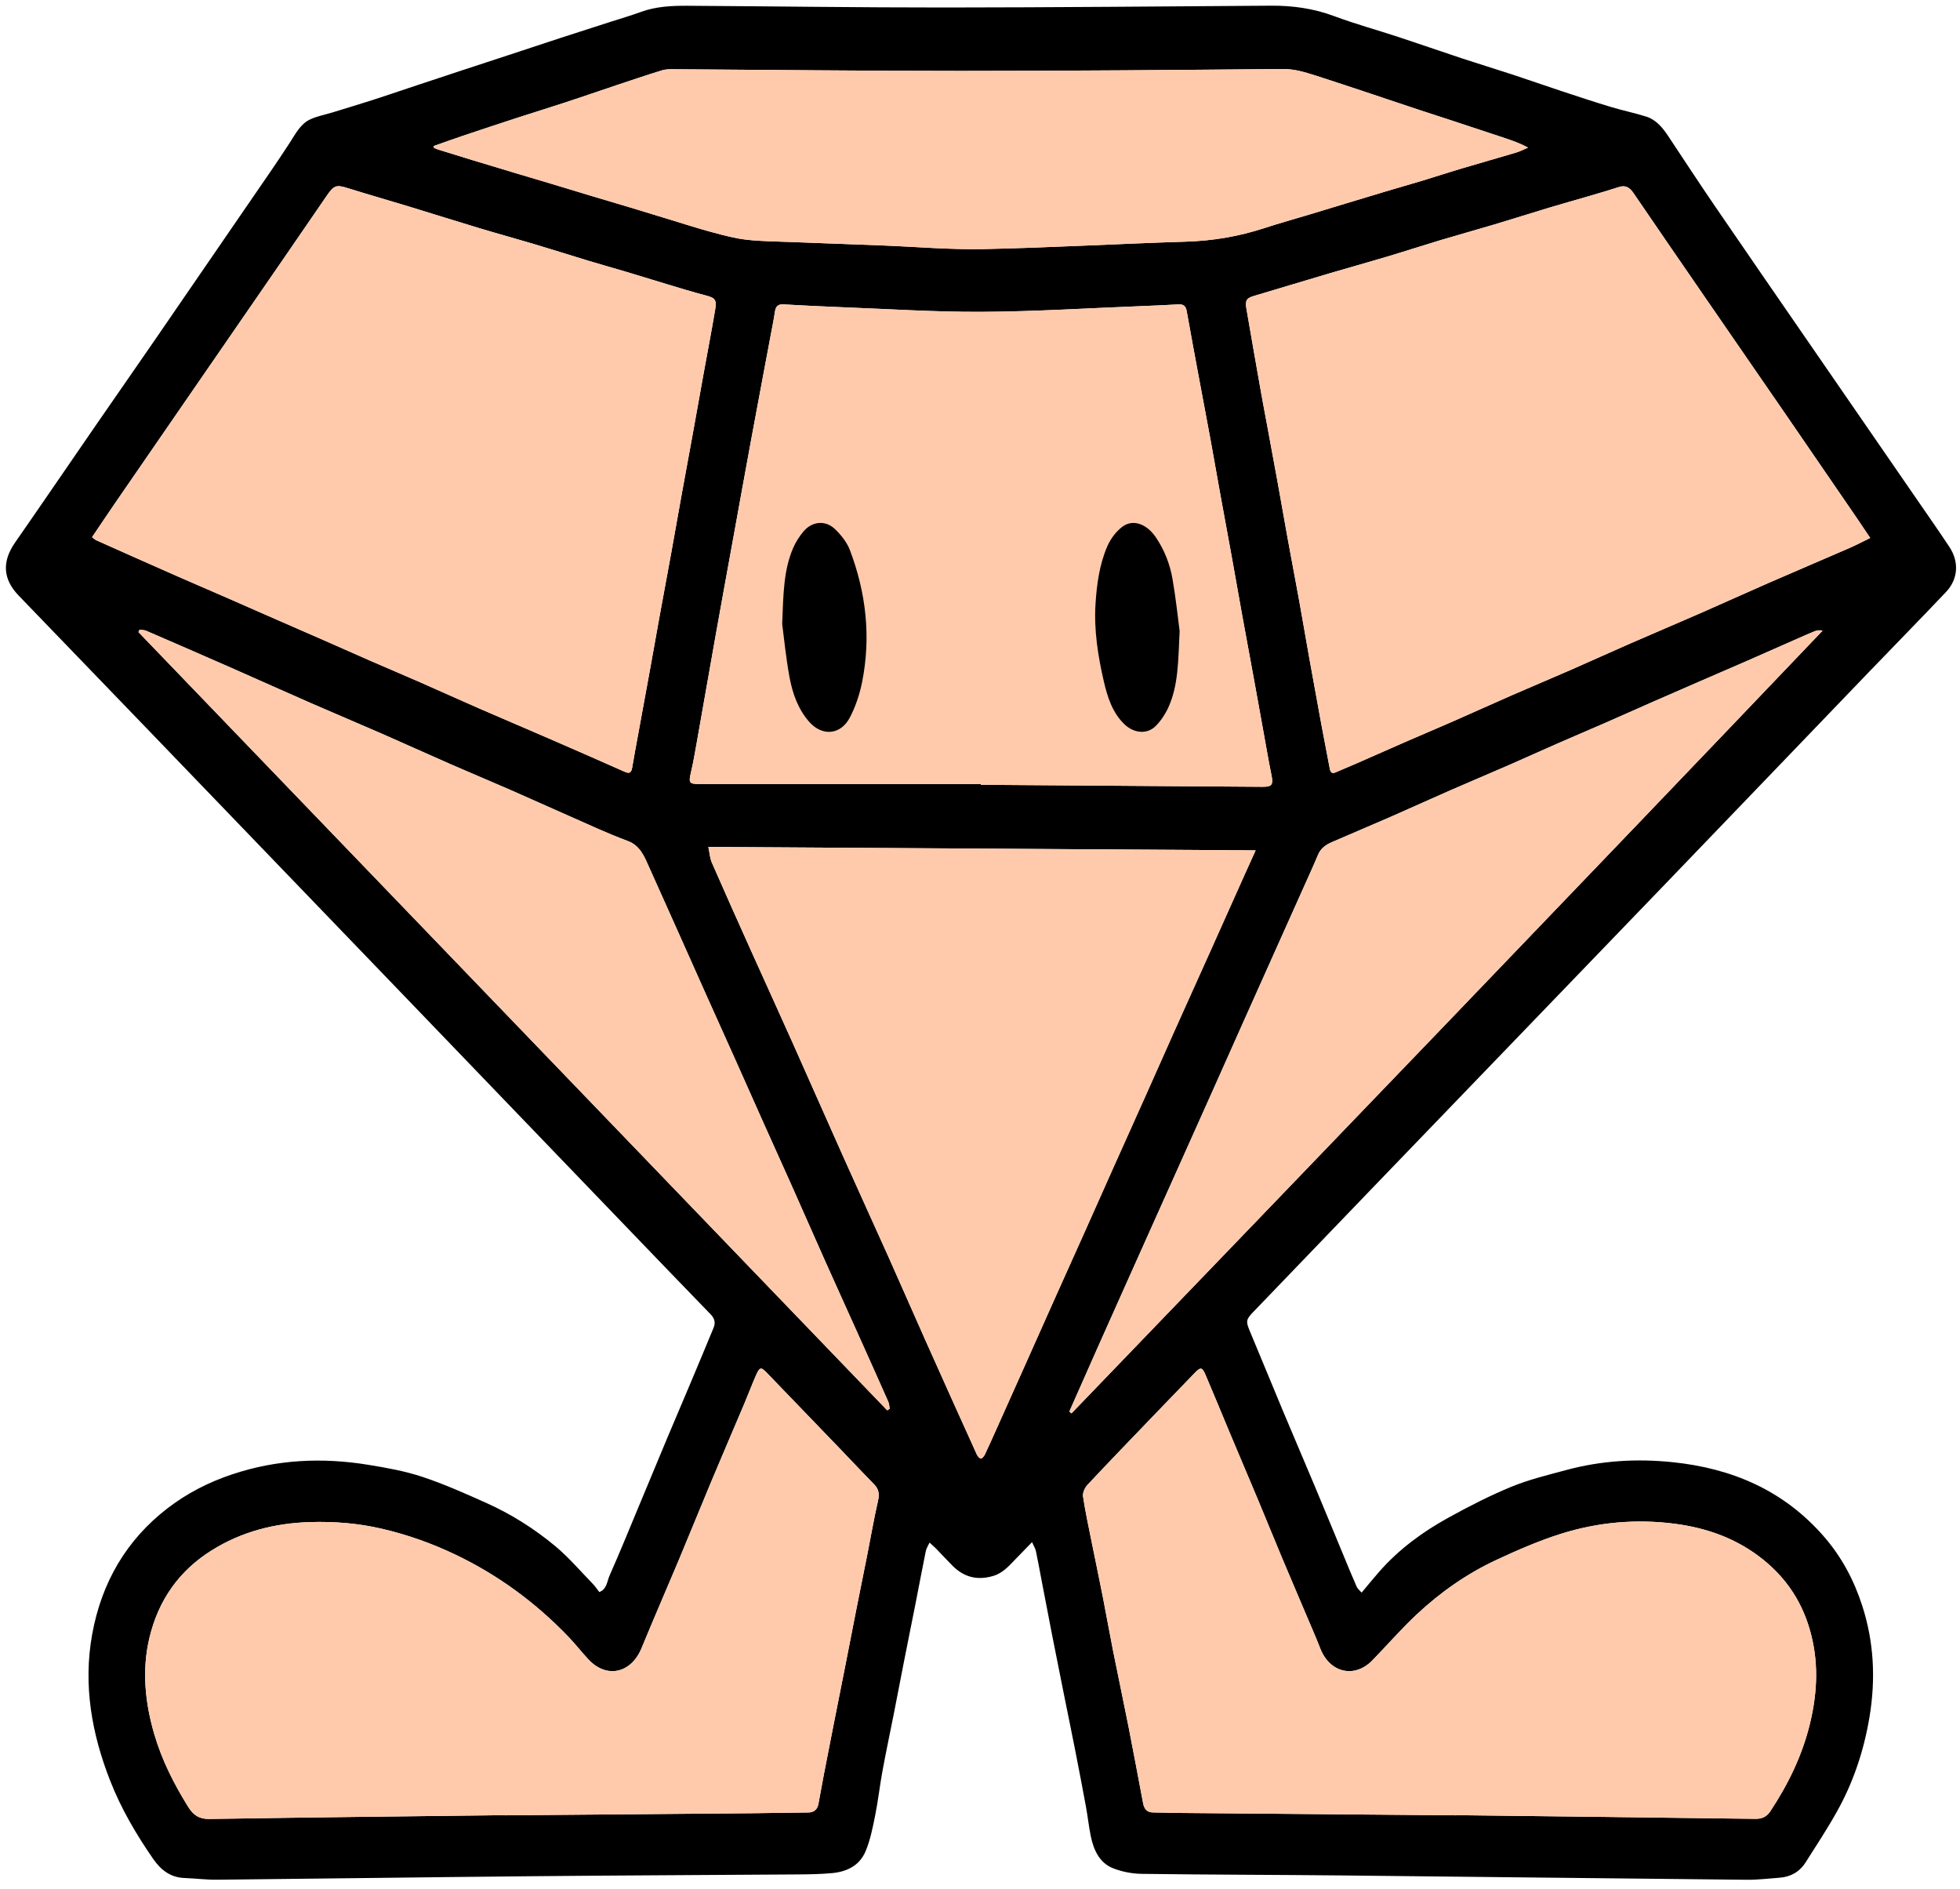
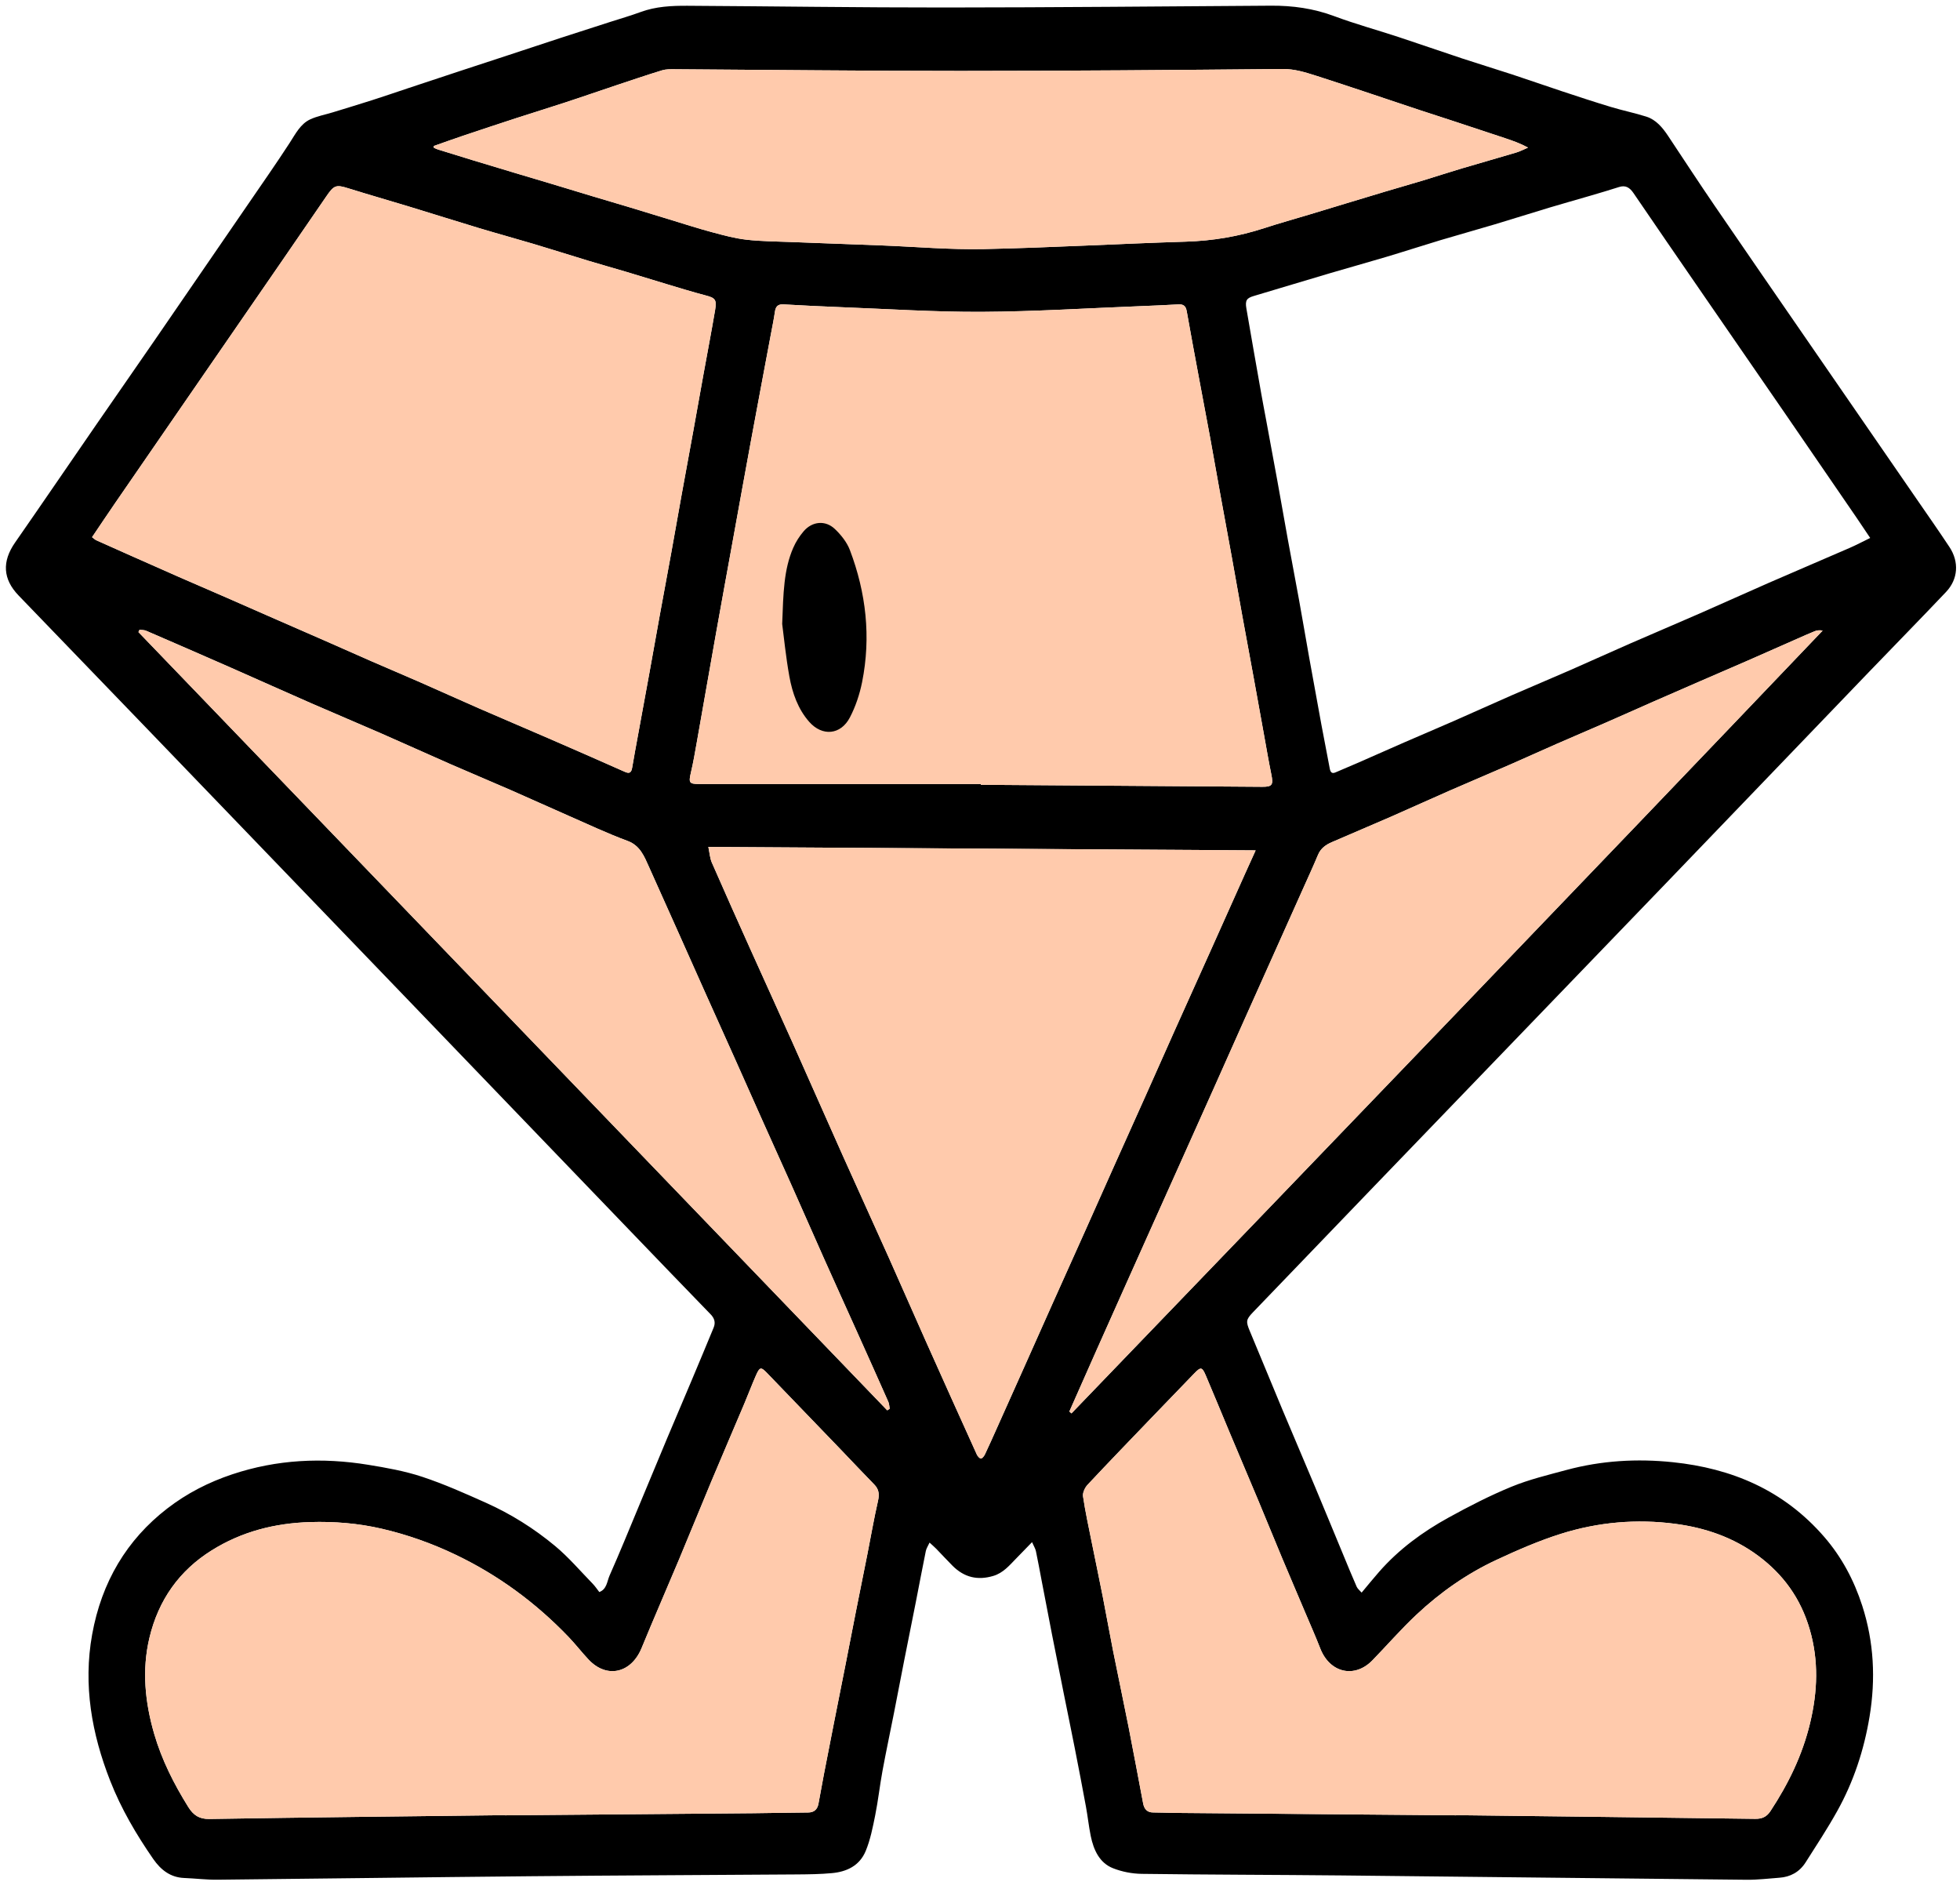
<svg xmlns="http://www.w3.org/2000/svg" fill="none" viewBox="0 0 110 106" height="106" width="110">
  <path fill="black" d="M76.419 89.364C76.767 88.949 77.075 88.568 77.396 88.202C78.514 86.926 79.847 85.955 81.283 85.163C82.438 84.526 83.616 83.921 84.827 83.424C85.819 83.017 86.868 82.766 87.901 82.487C89.871 81.954 91.879 81.838 93.888 82.048C97.161 82.39 100.093 83.593 102.39 86.25C103.353 87.365 104.048 88.657 104.514 90.102C105.172 92.141 105.272 94.22 104.924 96.324C104.613 98.206 104.021 99.993 103.104 101.633C102.554 102.617 101.938 103.557 101.334 104.504C100.987 105.048 100.479 105.319 99.87 105.363C99.261 105.407 98.651 105.484 98.042 105.478C90.46 105.403 82.877 105.312 75.294 105.235C71.556 105.198 67.817 105.196 64.079 105.146C63.537 105.139 62.972 105.03 62.464 104.83C61.715 104.536 61.377 103.819 61.214 103.017C61.104 102.475 61.046 101.921 60.946 101.376C60.745 100.284 60.536 99.194 60.321 98.105C60.117 97.065 59.901 96.028 59.693 94.99C59.475 93.901 59.257 92.814 59.043 91.724C58.844 90.709 58.651 89.692 58.456 88.676C58.351 88.131 58.255 87.584 58.139 87.041C58.107 86.891 58.018 86.754 57.921 86.533C57.588 86.875 57.303 87.168 57.019 87.461C56.64 87.853 56.291 88.266 55.744 88.429C54.873 88.688 54.121 88.518 53.463 87.862C53.153 87.553 52.857 87.227 52.551 86.912C52.444 86.802 52.325 86.702 52.169 86.558C52.083 86.748 51.989 86.883 51.959 87.032C51.765 87.984 51.586 88.939 51.399 89.892C51.182 90.994 50.958 92.094 50.741 93.195C50.548 94.173 50.363 95.152 50.17 96.13C49.958 97.207 49.728 98.279 49.529 99.359C49.376 100.189 49.284 101.032 49.119 101.858C48.983 102.536 48.846 103.231 48.587 103.859C48.239 104.702 47.505 105.03 46.693 105.105C46.05 105.165 45.402 105.173 44.756 105.178C39.735 105.214 34.715 105.232 29.695 105.28C23.864 105.334 18.033 105.417 12.202 105.475C11.581 105.482 10.96 105.402 10.338 105.378C9.582 105.348 9.037 104.943 8.599 104.311C7.648 102.938 6.8 101.496 6.181 99.916C5.151 97.287 4.659 94.558 5.171 91.716C5.703 88.769 7.115 86.399 9.385 84.646C10.498 83.786 11.72 83.166 13.032 82.728C15.541 81.891 18.089 81.773 20.665 82.193C21.684 82.359 22.712 82.541 23.694 82.866C24.91 83.268 26.094 83.797 27.272 84.324C28.663 84.947 29.967 85.761 31.156 86.751C31.914 87.382 32.57 88.154 33.266 88.869C33.4 89.007 33.509 89.174 33.634 89.333C34.058 89.178 34.069 88.731 34.209 88.412C34.78 87.125 35.311 85.817 35.854 84.515C36.384 83.248 36.908 81.977 37.439 80.711C37.893 79.629 38.355 78.551 38.811 77.47C39.227 76.481 39.642 75.49 40.051 74.497C40.169 74.211 40.099 73.972 39.881 73.748C38.36 72.181 36.846 70.606 35.332 69.032C31.163 64.698 26.996 60.362 22.826 56.029C17.946 50.956 13.065 45.886 8.182 40.817C5.804 38.348 3.425 35.882 1.045 33.416C0.158 32.497 0.105 31.509 0.844 30.446C2.379 28.238 3.894 26.015 5.421 23.801C6.507 22.227 7.601 20.66 8.685 19.085C10.441 16.535 12.193 13.982 13.944 11.428C14.718 10.299 15.504 9.177 16.251 8.027C16.583 7.515 16.861 6.95 17.414 6.696C17.808 6.515 18.243 6.436 18.659 6.309C19.402 6.081 20.146 5.857 20.887 5.62C21.561 5.405 22.23 5.173 22.902 4.95C23.876 4.626 24.85 4.303 25.824 3.982C26.709 3.691 27.595 3.402 28.48 3.111C29.466 2.786 30.451 2.458 31.437 2.136C32.368 1.832 33.3 1.534 34.233 1.234C34.805 1.049 35.384 0.885 35.949 0.676C36.81 0.359 37.701 0.319 38.593 0.324C43.413 0.352 48.233 0.424 53.053 0.421C59.143 0.417 65.234 0.36 71.323 0.319C72.542 0.31 73.723 0.473 74.886 0.908C76.069 1.35 77.288 1.682 78.487 2.077C79.686 2.471 80.878 2.889 82.076 3.285C83.006 3.592 83.942 3.874 84.873 4.18C85.803 4.485 86.727 4.812 87.656 5.119C88.575 5.423 89.494 5.726 90.419 6.005C91.074 6.203 91.745 6.338 92.397 6.545C92.937 6.716 93.304 7.153 93.624 7.636C94.491 8.942 95.349 10.255 96.233 11.548C97.988 14.116 99.755 16.672 101.519 19.232C103.535 22.157 105.553 25.081 107.569 28.006C108.185 28.9 108.808 29.789 109.408 30.695C109.958 31.526 109.897 32.498 109.218 33.215C107.774 34.739 106.304 36.235 104.85 37.748C101.054 41.696 97.264 45.649 93.467 49.594C88.036 55.237 82.599 60.874 77.166 66.514C74.882 68.886 72.601 71.263 70.318 73.636C69.924 74.046 69.918 74.155 70.144 74.694C70.758 76.156 71.356 77.625 71.968 79.088C72.576 80.539 73.197 81.983 73.805 83.433C74.336 84.7 74.858 85.971 75.385 87.24C75.633 87.839 75.878 88.442 76.14 89.034C76.195 89.158 76.317 89.247 76.42 89.366L76.419 89.364ZM104.96 30.186C104.675 29.761 104.444 29.412 104.208 29.068C102.876 27.124 101.544 25.181 100.209 23.24C98.685 21.025 97.156 18.814 95.631 16.599C95.531 16.453 95.43 16.307 95.33 16.161C94.109 14.387 92.887 12.613 91.674 10.832C91.461 10.52 91.226 10.378 90.866 10.494C90.346 10.661 89.822 10.815 89.298 10.969C89.245 10.984 89.193 11 89.14 11.015C88.416 11.228 87.69 11.429 86.968 11.646C85.941 11.955 84.919 12.281 83.892 12.588C82.876 12.892 81.853 13.174 80.837 13.478C79.811 13.787 78.79 14.12 77.763 14.426C76.736 14.733 75.702 15.017 74.674 15.321C73.239 15.745 71.807 16.181 70.373 16.606C69.969 16.725 69.872 16.85 69.95 17.309C70.222 18.902 70.504 20.493 70.784 22.085C70.869 22.569 70.963 23.052 71.053 23.536C71.266 24.691 71.482 25.843 71.692 26.999C71.888 28.079 72.075 29.161 72.271 30.242C72.479 31.385 72.698 32.524 72.906 33.667C73.103 34.76 73.289 35.855 73.484 36.949C73.707 38.192 73.933 39.433 74.162 40.674C74.314 41.493 74.475 42.311 74.63 43.129C74.667 43.323 74.744 43.43 74.947 43.343C75.348 43.168 75.754 43.002 76.156 42.826C77.056 42.432 77.953 42.032 78.854 41.639C79.754 41.247 80.66 40.866 81.56 40.471C82.655 39.991 83.744 39.496 84.84 39.016C85.947 38.533 87.06 38.068 88.166 37.584C89.272 37.1 90.372 36.597 91.478 36.114C92.78 35.545 94.088 34.994 95.389 34.424C96.69 33.855 97.984 33.266 99.286 32.697C100.795 32.039 102.309 31.396 103.818 30.74C104.183 30.581 104.537 30.392 104.96 30.186ZM5.164 30.141C5.273 30.221 5.332 30.282 5.403 30.315C6.04 30.603 6.678 30.887 7.317 31.169C8.226 31.572 9.134 31.976 10.044 32.376C10.944 32.77 11.847 33.157 12.748 33.55C13.67 33.952 14.59 34.359 15.512 34.763C16.401 35.152 17.292 35.537 18.181 35.928C19.081 36.323 19.978 36.725 20.878 37.118C21.779 37.511 22.685 37.891 23.585 38.286C24.68 38.766 25.769 39.262 26.864 39.74C28.166 40.308 29.474 40.86 30.777 41.426C32.211 42.048 33.642 42.675 35.07 43.31C35.329 43.425 35.433 43.353 35.48 43.07C35.579 42.472 35.692 41.877 35.801 41.281C36.019 40.089 36.239 38.898 36.456 37.706C36.65 36.638 36.838 35.569 37.032 34.501C37.245 33.334 37.464 32.168 37.676 31.001C37.87 29.933 38.056 28.863 38.249 27.795C38.465 26.603 38.686 25.412 38.903 24.22C39.094 23.165 39.281 22.108 39.472 21.052C39.692 19.835 39.926 18.621 40.133 17.401C40.234 16.806 40.139 16.718 39.596 16.575C38.856 16.381 38.123 16.153 37.389 15.934C36.644 15.712 35.902 15.479 35.157 15.256C34.446 15.044 33.73 14.846 33.02 14.631C32.006 14.324 30.995 14.001 29.979 13.698C28.951 13.392 27.918 13.11 26.891 12.801C25.582 12.407 24.279 11.993 22.971 11.595C21.832 11.249 20.689 10.922 19.553 10.568C18.863 10.352 18.748 10.383 18.316 11.015C17.487 12.227 16.656 13.437 15.823 14.645C14.053 17.214 12.281 19.782 10.51 22.351C9.159 24.31 7.807 26.269 6.459 28.231C6.028 28.858 5.606 29.491 5.167 30.141L5.164 30.141ZM55.045 43.992V43.994C55.045 44.008 55.045 44.022 55.045 44.036C60.311 44.074 65.577 44.114 70.842 44.149C71.405 44.153 71.469 44.035 71.35 43.452C71.195 42.698 71.068 41.938 70.93 41.181C70.741 40.138 70.555 39.094 70.364 38.052C70.151 36.885 69.932 35.719 69.72 34.552C69.524 33.471 69.337 32.389 69.141 31.309C68.927 30.13 68.707 28.951 68.493 27.772C68.301 26.716 68.118 25.658 67.925 24.603C67.715 23.461 67.496 22.321 67.284 21.18C67.054 19.94 66.82 18.7 66.601 17.457C66.548 17.153 66.399 17.066 66.135 17.08C65.419 17.121 64.702 17.152 63.986 17.18C61.026 17.295 58.067 17.483 55.107 17.498C52.465 17.512 49.822 17.336 47.179 17.236C46.111 17.196 45.042 17.14 43.974 17.08C43.689 17.064 43.538 17.166 43.492 17.483C43.429 17.921 43.339 18.353 43.257 18.788C42.884 20.784 42.506 22.78 42.137 24.778C41.807 26.565 41.486 28.354 41.161 30.142C40.834 31.942 40.504 33.743 40.183 35.544C39.819 37.582 39.466 39.622 39.104 41.661C39.005 42.22 38.909 42.78 38.78 43.332C38.641 43.928 38.672 43.989 39.249 43.994C39.296 43.994 39.343 43.994 39.39 43.994C44.608 43.994 49.827 43.994 55.045 43.994H55.047L55.045 43.992ZM81.713 101.862C81.713 101.862 81.713 101.856 81.713 101.853C87.308 101.92 92.903 101.983 98.498 102.059C98.87 102.064 99.137 101.966 99.363 101.623C100.362 100.104 101.156 98.489 101.59 96.671C102.008 94.915 102.076 93.18 101.566 91.43C101.057 89.675 100.063 88.33 98.676 87.3C97.272 86.257 95.682 85.724 94.017 85.505C91.85 85.22 89.69 85.407 87.595 86.068C86.364 86.457 85.162 86.98 83.983 87.53C82.338 88.296 80.838 89.343 79.487 90.611C78.63 91.416 77.849 92.315 77.025 93.163C76.022 94.197 74.63 93.872 74.096 92.497C73.837 91.833 73.549 91.183 73.271 90.527C72.829 89.481 72.38 88.438 71.941 87.391C71.493 86.32 71.057 85.243 70.609 84.172C70.074 82.894 69.53 81.62 68.994 80.342C68.554 79.295 68.126 78.241 67.679 77.197C67.462 76.689 67.393 76.685 67.014 77.077C66.26 77.858 65.505 78.639 64.752 79.422C63.511 80.715 62.265 82.002 61.039 83.311C60.891 83.468 60.752 83.761 60.782 83.961C60.908 84.822 61.096 85.673 61.267 86.527C61.473 87.552 61.69 88.576 61.892 89.603C62.091 90.618 62.271 91.638 62.472 92.652C62.756 94.074 63.059 95.491 63.34 96.914C63.621 98.338 63.883 99.765 64.155 101.189C64.216 101.514 64.386 101.701 64.713 101.701C65.113 101.701 65.512 101.723 65.912 101.726C71.178 101.773 76.445 101.817 81.711 101.862H81.713ZM28.357 101.853C28.357 101.853 28.357 101.859 28.357 101.862C32.989 101.823 37.62 101.785 42.251 101.744C43.286 101.735 44.32 101.709 45.354 101.703C45.675 101.701 45.869 101.548 45.933 101.217C46.041 100.66 46.135 100.1 46.243 99.542C46.428 98.577 46.619 97.613 46.809 96.649L46.81 96.645C47.025 95.557 47.244 94.469 47.458 93.38C47.651 92.402 47.839 91.423 48.032 90.446C48.248 89.358 48.469 88.271 48.685 87.182C48.88 86.193 49.052 85.196 49.276 84.214C49.363 83.834 49.322 83.56 49.059 83.293C48.428 82.65 47.812 81.99 47.187 81.34C45.808 79.906 44.429 78.473 43.048 77.043C42.707 76.69 42.639 76.698 42.428 77.173C42.196 77.698 41.995 78.238 41.771 78.767C41.159 80.215 40.536 81.659 39.928 83.109C39.315 84.572 38.722 86.043 38.109 87.505C37.414 89.163 36.692 90.808 36.01 92.472C35.428 93.888 34.061 94.208 33.038 93.128C32.653 92.72 32.306 92.269 31.919 91.863C30.056 89.918 27.943 88.375 25.568 87.238C24.233 86.599 22.854 86.112 21.433 85.782C20.11 85.475 18.763 85.365 17.404 85.407C15.435 85.468 13.573 85.931 11.86 87.007C10.079 88.126 8.895 89.758 8.385 91.908C7.957 93.711 8.139 95.512 8.647 97.27C9.077 98.753 9.763 100.104 10.565 101.392C10.857 101.862 11.191 102.076 11.75 102.067C17.286 101.976 22.821 101.919 28.357 101.853ZM39.754 47.522C39.827 47.865 39.843 48.155 39.949 48.399C40.673 50.057 41.414 51.707 42.155 53.356C42.932 55.084 43.72 56.806 44.494 58.536C45.431 60.63 46.353 62.731 47.29 64.824C48.146 66.735 49.017 68.639 49.874 70.55C50.572 72.109 51.254 73.677 51.951 75.238C52.902 77.366 53.859 79.492 54.821 81.615C54.865 81.713 54.977 81.842 55.053 81.839C55.132 81.836 55.231 81.704 55.279 81.604C55.499 81.143 55.705 80.674 55.915 80.208C55.916 80.204 55.917 80.201 55.919 80.198C56.438 79.041 56.956 77.885 57.473 76.728C58.008 75.533 58.539 74.335 59.074 73.14C59.68 71.786 60.291 70.434 60.896 69.082C61.436 67.875 61.972 66.667 62.512 65.46C63.112 64.117 63.717 62.777 64.318 61.434C64.852 60.239 65.381 59.04 65.917 57.845C66.6 56.321 67.289 54.8 67.973 53.276C68.612 51.855 69.246 50.43 69.884 49.008C70.064 48.605 70.248 48.206 70.47 47.716C60.197 47.651 50.003 47.587 39.754 47.522ZM24.344 8.191V8.192C24.344 8.224 24.344 8.255 24.344 8.287C24.418 8.32 24.49 8.36 24.567 8.384C25.219 8.587 25.872 8.789 26.526 8.989C27.278 9.218 28.03 9.444 28.783 9.669C28.82 9.68 28.857 9.692 28.894 9.703C29.582 9.909 30.272 10.113 30.96 10.319C31.728 10.55 32.493 10.785 33.261 11.015C33.972 11.229 34.685 11.435 35.395 11.65C36.129 11.87 36.859 12.098 37.592 12.321C38.37 12.557 39.144 12.809 39.928 13.02C39.951 13.026 39.975 13.033 39.999 13.039C40.622 13.207 41.251 13.376 41.886 13.449C42.725 13.546 43.575 13.547 44.42 13.581C46.111 13.647 47.803 13.707 49.495 13.772C51.409 13.846 53.325 14.017 55.237 13.976C59.009 13.896 62.778 13.676 66.549 13.56C68.052 13.514 69.508 13.272 70.943 12.804C71.794 12.526 72.657 12.287 73.514 12.029C74.168 11.832 74.822 11.632 75.476 11.434C76.243 11.202 77.01 10.969 77.777 10.74C78.478 10.531 79.18 10.333 79.88 10.121C80.602 9.902 81.318 9.666 82.041 9.451C83.056 9.149 84.078 8.863 85.094 8.559C85.321 8.491 85.536 8.376 85.757 8.282C85.323 8.045 84.893 7.895 84.461 7.751C83.51 7.434 82.558 7.119 81.606 6.806C80.957 6.592 80.305 6.386 79.655 6.17C78.726 5.863 77.799 5.548 76.87 5.239C75.885 4.912 74.901 4.58 73.913 4.266C73.9 4.261 73.886 4.257 73.872 4.253C73.259 4.058 72.656 3.866 71.991 3.872C65.962 3.928 59.934 3.979 53.905 3.98C48.557 3.982 43.209 3.917 37.861 3.885C37.627 3.884 37.382 3.878 37.161 3.945C36.293 4.211 35.433 4.503 34.571 4.79C33.643 5.1 32.718 5.422 31.788 5.728C30.858 6.033 29.923 6.32 28.992 6.622C27.983 6.951 26.976 7.285 25.97 7.623C25.426 7.806 24.886 8.002 24.344 8.192L24.343 8.193L24.344 8.191ZM60.015 79.203C60.054 79.238 60.093 79.273 60.133 79.309C74.204 64.696 88.271 50.081 102.291 35.385C102.11 35.348 101.966 35.371 101.834 35.424C101.505 35.557 101.181 35.703 100.856 35.846C99.945 36.248 99.036 36.652 98.125 37.051C97.224 37.445 96.321 37.831 95.42 38.223C94.54 38.605 93.66 38.987 92.782 39.373C91.882 39.769 90.985 40.172 90.084 40.565C89.184 40.959 88.279 41.341 87.379 41.735C86.479 42.129 85.584 42.538 84.683 42.931C83.576 43.414 82.463 43.88 81.356 44.365C80.26 44.844 79.172 45.343 78.077 45.822C76.97 46.306 75.856 46.772 74.749 47.254C74.42 47.397 74.127 47.589 73.969 47.969C73.709 48.592 73.427 49.202 73.152 49.817C72.624 50.999 72.093 52.182 71.563 53.364C70.957 54.718 70.349 56.072 69.743 57.427C69.215 58.61 68.688 59.794 68.16 60.977C67.543 62.354 66.926 63.731 66.309 65.108C65.788 66.271 65.266 67.433 64.744 68.596C64.735 68.615 64.727 68.635 64.718 68.654C64.192 69.827 63.667 70.999 63.142 72.172C62.608 73.366 62.074 74.559 61.542 75.755C61.032 76.903 60.524 78.053 60.015 79.203ZM49.795 79.139C49.841 79.109 49.886 79.078 49.932 79.047C49.908 78.918 49.907 78.778 49.857 78.664C49.271 77.341 48.678 76.021 48.085 74.702C47.477 73.35 46.863 72.001 46.258 70.647C45.648 69.281 45.048 67.909 44.439 66.542C43.896 65.324 43.344 64.111 42.799 62.894C42.279 61.733 41.765 60.568 41.245 59.408C40.705 58.203 40.16 57.001 39.621 55.795C39.095 54.623 38.575 53.448 38.05 52.275C37.511 51.07 36.968 49.867 36.43 48.661C36.156 48.048 35.925 47.447 35.225 47.187C34.096 46.769 33 46.252 31.893 45.767C30.798 45.288 29.709 44.79 28.613 44.311C27.507 43.828 26.392 43.365 25.285 42.88C23.983 42.31 22.689 41.72 21.387 41.151C20.085 40.581 18.775 40.035 17.473 39.465C15.965 38.805 14.464 38.128 12.958 37.465C11.375 36.77 9.79 36.079 8.203 35.394C8.09 35.345 7.955 35.355 7.83 35.338C7.81 35.381 7.789 35.425 7.769 35.468C21.778 50.025 35.786 64.582 49.795 79.139Z" />
-   <path fill="#FFCAAC" d="M104.96 30.186C104.675 29.761 104.444 29.412 104.208 29.068C102.876 27.124 101.544 25.181 100.209 23.24C98.685 21.025 97.156 18.814 95.631 16.599L95.33 16.161C94.109 14.387 92.887 12.613 91.674 10.832C91.461 10.52 91.226 10.378 90.866 10.494C90.346 10.661 89.822 10.815 89.298 10.969L89.14 11.015C88.416 11.228 87.69 11.429 86.968 11.646C85.941 11.955 84.919 12.281 83.892 12.588C82.876 12.892 81.853 13.174 80.837 13.478C79.811 13.787 78.79 14.12 77.763 14.426C76.736 14.733 75.702 15.017 74.674 15.321C73.239 15.745 71.807 16.181 70.373 16.606C69.969 16.725 69.872 16.85 69.95 17.309C70.222 18.902 70.504 20.493 70.784 22.085C70.869 22.569 70.963 23.052 71.053 23.536C71.266 24.691 71.482 25.843 71.692 26.999C71.888 28.079 72.075 29.161 72.271 30.242C72.479 31.385 72.698 32.524 72.906 33.667C73.103 34.76 73.289 35.855 73.484 36.949C73.707 38.192 73.933 39.433 74.162 40.674C74.314 41.493 74.475 42.311 74.63 43.129C74.667 43.323 74.744 43.43 74.947 43.343C75.348 43.168 75.754 43.002 76.156 42.826C77.056 42.432 77.953 42.032 78.854 41.639C79.754 41.247 80.66 40.866 81.56 40.471C82.655 39.991 83.744 39.496 84.84 39.016C85.947 38.533 87.06 38.068 88.166 37.584C89.272 37.1 90.372 36.597 91.478 36.114C92.78 35.545 94.088 34.994 95.389 34.424C96.69 33.855 97.984 33.266 99.286 32.697C100.795 32.039 102.309 31.396 103.818 30.74C104.183 30.581 104.537 30.392 104.96 30.186Z" />
  <path fill="#FFCAAC" d="M24.344 8.192V8.287C24.418 8.32 24.49 8.36 24.567 8.384C25.219 8.587 25.872 8.789 26.526 8.989C27.278 9.218 28.03 9.444 28.783 9.669L28.894 9.703C29.582 9.909 30.272 10.113 30.96 10.319C31.728 10.55 32.493 10.785 33.261 11.015C33.972 11.229 34.685 11.435 35.395 11.65C36.129 11.87 36.859 12.098 37.592 12.321C38.37 12.557 39.144 12.809 39.928 13.02L39.999 13.039C40.622 13.207 41.251 13.376 41.886 13.449C42.725 13.546 43.575 13.547 44.42 13.581C46.111 13.647 47.803 13.707 49.495 13.772C51.409 13.846 53.325 14.017 55.237 13.976C59.009 13.896 62.778 13.676 66.549 13.56C68.052 13.514 69.508 13.272 70.943 12.804C71.794 12.526 72.657 12.287 73.514 12.029C74.168 11.832 74.822 11.632 75.476 11.434C76.243 11.202 77.01 10.969 77.777 10.74C78.478 10.531 79.18 10.333 79.88 10.121C80.602 9.902 81.318 9.666 82.041 9.451C83.056 9.149 84.078 8.863 85.094 8.559C85.321 8.491 85.536 8.376 85.757 8.282C85.323 8.045 84.893 7.895 84.461 7.751C83.51 7.434 82.558 7.119 81.606 6.806C80.957 6.592 80.305 6.386 79.655 6.17C78.726 5.863 77.799 5.548 76.87 5.239C75.885 4.912 74.901 4.58 73.913 4.266L73.872 4.253C73.259 4.058 72.656 3.866 71.991 3.872C65.962 3.928 59.934 3.979 53.905 3.98C48.557 3.982 43.209 3.917 37.861 3.885C37.627 3.884 37.382 3.878 37.161 3.945C36.293 4.211 35.433 4.503 34.571 4.79C33.643 5.1 32.718 5.422 31.788 5.728C30.858 6.033 29.923 6.32 28.992 6.622C27.983 6.951 26.976 7.285 25.97 7.623C25.426 7.806 24.886 8.002 24.344 8.192Z" />
  <path fill="#FFCAAC" d="M55.045 43.994V43.992L55.047 43.994H55.045V44.036C60.311 44.074 65.577 44.114 70.842 44.149C71.405 44.153 71.469 44.035 71.35 43.452C71.195 42.698 71.068 41.938 70.93 41.181C70.741 40.138 70.555 39.094 70.364 38.052C70.151 36.885 69.932 35.719 69.72 34.552C69.524 33.471 69.337 32.389 69.141 31.309C68.927 30.13 68.707 28.951 68.493 27.772C68.301 26.716 68.118 25.658 67.925 24.603C67.715 23.461 67.496 22.321 67.284 21.18C67.054 19.94 66.82 18.7 66.601 17.457C66.548 17.153 66.399 17.066 66.135 17.08C65.419 17.121 64.702 17.152 63.986 17.18C61.026 17.295 58.067 17.483 55.107 17.498C52.465 17.512 49.822 17.336 47.179 17.236C46.111 17.196 45.042 17.14 43.974 17.08C43.689 17.064 43.538 17.166 43.492 17.483C43.429 17.921 43.339 18.353 43.257 18.788C42.884 20.784 42.506 22.78 42.137 24.778C41.807 26.565 41.486 28.354 41.161 30.142C40.834 31.942 40.504 33.743 40.183 35.544C39.819 37.582 39.466 39.622 39.104 41.661C39.005 42.22 38.909 42.78 38.78 43.332C38.641 43.928 38.672 43.989 39.249 43.994H39.39H55.045Z" />
  <path fill="#FFCAAC" d="M5.164 30.141C5.273 30.221 5.332 30.282 5.403 30.315C6.04 30.603 6.678 30.887 7.317 31.169C8.226 31.572 9.134 31.976 10.044 32.376C10.944 32.77 11.847 33.157 12.748 33.55C13.67 33.952 14.59 34.359 15.512 34.763C16.401 35.152 17.292 35.537 18.181 35.928C19.081 36.323 19.978 36.725 20.878 37.118C21.779 37.511 22.685 37.891 23.585 38.286C24.68 38.766 25.769 39.262 26.864 39.74C28.166 40.308 29.474 40.86 30.777 41.426C32.211 42.048 33.642 42.675 35.07 43.31C35.329 43.425 35.433 43.353 35.48 43.07C35.579 42.472 35.692 41.877 35.801 41.281C36.019 40.089 36.239 38.898 36.456 37.706C36.65 36.638 36.838 35.569 37.032 34.501C37.245 33.334 37.464 32.168 37.676 31.001C37.87 29.933 38.056 28.863 38.249 27.795C38.465 26.603 38.686 25.412 38.903 24.22C39.094 23.165 39.281 22.108 39.472 21.052C39.692 19.835 39.926 18.621 40.133 17.401C40.234 16.806 40.139 16.718 39.596 16.575C38.856 16.381 38.123 16.153 37.389 15.934C36.644 15.712 35.902 15.479 35.157 15.256C34.446 15.044 33.73 14.846 33.02 14.631C32.006 14.324 30.995 14.001 29.979 13.698C28.951 13.392 27.918 13.11 26.891 12.801C25.582 12.407 24.279 11.993 22.971 11.595C21.832 11.249 20.689 10.922 19.553 10.568C18.863 10.352 18.748 10.383 18.316 11.015C17.487 12.227 16.656 13.437 15.823 14.645C14.053 17.214 12.281 19.782 10.51 22.351C9.159 24.31 7.807 26.269 6.459 28.231C6.028 28.858 5.606 29.491 5.167 30.141L5.164 30.141Z" />
  <path fill="#FFCAAC" d="M39.754 47.522C39.827 47.865 39.843 48.155 39.949 48.399C40.673 50.057 41.414 51.707 42.155 53.356C42.932 55.084 43.72 56.806 44.494 58.536C45.431 60.63 46.353 62.731 47.29 64.824C48.146 66.735 49.017 68.639 49.874 70.55C50.572 72.109 51.254 73.677 51.951 75.238C52.902 77.366 53.859 79.492 54.821 81.615C54.865 81.713 54.977 81.842 55.053 81.839C55.132 81.836 55.231 81.704 55.279 81.604C55.499 81.143 55.705 80.674 55.915 80.208L55.919 80.198C56.438 79.041 56.956 77.885 57.473 76.728C58.008 75.533 58.539 74.335 59.074 73.14C59.68 71.786 60.291 70.434 60.896 69.082C61.436 67.875 61.972 66.667 62.512 65.46C63.112 64.117 63.717 62.777 64.318 61.434C64.852 60.239 65.381 59.04 65.917 57.845C66.6 56.321 67.289 54.8 67.973 53.276C68.612 51.855 69.246 50.43 69.884 49.008C70.064 48.605 70.248 48.206 70.47 47.716C60.197 47.651 50.003 47.587 39.754 47.522Z" />
  <path fill="#FFCAAC" d="M60.015 79.203C60.054 79.238 60.093 79.273 60.133 79.309C74.204 64.696 88.271 50.081 102.291 35.385C102.11 35.348 101.966 35.371 101.834 35.424C101.505 35.557 101.181 35.703 100.856 35.846C99.945 36.248 99.036 36.652 98.125 37.051C97.224 37.445 96.321 37.831 95.42 38.223C94.54 38.605 93.66 38.987 92.782 39.373C91.882 39.769 90.985 40.172 90.084 40.565C89.184 40.959 88.279 41.341 87.379 41.735C86.479 42.129 85.584 42.538 84.683 42.931C83.576 43.414 82.463 43.88 81.356 44.365C80.26 44.844 79.172 45.343 78.077 45.822C76.97 46.306 75.856 46.772 74.749 47.254C74.42 47.397 74.127 47.589 73.969 47.969C73.709 48.592 73.427 49.202 73.152 49.817C72.624 50.999 72.093 52.182 71.563 53.364C70.957 54.718 70.349 56.072 69.743 57.427C69.215 58.61 68.688 59.794 68.16 60.977C67.543 62.354 66.926 63.731 66.309 65.108C65.788 66.271 65.266 67.433 64.744 68.596L64.718 68.654C64.192 69.827 63.667 70.999 63.142 72.172C62.608 73.366 62.074 74.559 61.542 75.755C61.032 76.903 60.524 78.053 60.015 79.203Z" />
  <path fill="#FFCAAC" d="M49.795 79.139C49.841 79.109 49.886 79.078 49.932 79.047C49.908 78.918 49.907 78.778 49.857 78.664C49.271 77.341 48.678 76.021 48.085 74.702C47.477 73.35 46.863 72.001 46.258 70.647C45.648 69.281 45.048 67.909 44.439 66.542C43.896 65.324 43.344 64.111 42.799 62.894C42.279 61.733 41.765 60.568 41.245 59.408C40.705 58.203 40.16 57.001 39.621 55.795C39.095 54.623 38.575 53.448 38.05 52.275C37.511 51.07 36.968 49.867 36.43 48.661C36.156 48.048 35.925 47.447 35.225 47.187C34.096 46.769 33 46.252 31.893 45.767C30.798 45.288 29.709 44.79 28.613 44.311C27.507 43.828 26.392 43.365 25.285 42.88C23.983 42.31 22.689 41.72 21.387 41.151C20.085 40.581 18.775 40.035 17.473 39.465C15.965 38.805 14.464 38.128 12.958 37.465C11.375 36.77 9.79 36.079 8.203 35.394C8.09 35.345 7.955 35.355 7.83 35.338C7.81 35.381 7.789 35.425 7.769 35.468C21.778 50.025 35.786 64.582 49.795 79.139Z" />
  <path fill="#FFCAAC" d="M28.357 101.853V101.862C32.989 101.823 37.62 101.785 42.251 101.744C43.286 101.735 44.32 101.709 45.354 101.703C45.675 101.701 45.869 101.548 45.933 101.217C46.041 100.66 46.135 100.1 46.243 99.542C46.428 98.577 46.619 97.613 46.809 96.649L46.81 96.645C47.025 95.557 47.244 94.469 47.458 93.38C47.651 92.402 47.839 91.423 48.032 90.446C48.248 89.358 48.469 88.271 48.685 87.182C48.88 86.193 49.052 85.196 49.276 84.214C49.363 83.834 49.322 83.56 49.059 83.293C48.428 82.65 47.812 81.99 47.187 81.34C45.808 79.906 44.429 78.473 43.048 77.043C42.707 76.69 42.639 76.698 42.428 77.173C42.196 77.698 41.995 78.238 41.771 78.767C41.159 80.215 40.536 81.659 39.928 83.109C39.315 84.572 38.722 86.043 38.109 87.505C37.414 89.163 36.692 90.808 36.01 92.472C35.428 93.888 34.061 94.208 33.038 93.128C32.653 92.72 32.306 92.269 31.919 91.863C30.056 89.918 27.943 88.375 25.568 87.238C24.233 86.599 22.854 86.112 21.433 85.782C20.11 85.475 18.763 85.365 17.404 85.407C15.435 85.468 13.573 85.931 11.86 87.007C10.079 88.126 8.895 89.758 8.385 91.908C7.957 93.711 8.139 95.512 8.647 97.27C9.077 98.753 9.763 100.104 10.565 101.392C10.857 101.862 11.191 102.076 11.75 102.067C17.286 101.976 22.821 101.919 28.357 101.853Z" />
  <path fill="#FFCAAC" d="M81.713 101.862V101.853C87.308 101.92 92.903 101.983 98.498 102.059C98.87 102.064 99.137 101.966 99.363 101.623C100.362 100.104 101.156 98.489 101.59 96.671C102.008 94.915 102.076 93.18 101.566 91.43C101.057 89.675 100.063 88.33 98.676 87.3C97.272 86.257 95.682 85.724 94.017 85.505C91.85 85.22 89.69 85.407 87.595 86.068C86.364 86.457 85.162 86.98 83.983 87.53C82.338 88.296 80.838 89.343 79.487 90.611C78.63 91.416 77.849 92.315 77.025 93.163C76.022 94.197 74.63 93.872 74.096 92.497C73.837 91.833 73.549 91.183 73.271 90.527C72.829 89.481 72.38 88.438 71.941 87.391C71.493 86.32 71.057 85.243 70.609 84.172C70.074 82.894 69.53 81.62 68.994 80.342C68.554 79.295 68.126 78.241 67.679 77.197C67.462 76.689 67.393 76.685 67.014 77.077C66.26 77.858 65.505 78.639 64.752 79.422C63.511 80.715 62.265 82.002 61.039 83.311C60.891 83.468 60.752 83.761 60.782 83.961C60.908 84.822 61.096 85.673 61.267 86.527C61.473 87.552 61.69 88.576 61.892 89.603C62.091 90.618 62.271 91.638 62.472 92.652C62.756 94.074 63.059 95.491 63.34 96.914C63.621 98.338 63.883 99.765 64.155 101.189C64.216 101.514 64.386 101.701 64.713 101.701C65.113 101.701 65.512 101.723 65.912 101.726C71.178 101.773 76.445 101.817 81.711 101.862H81.713Z" />
-   <path fill="black" d="M66.204 35.401C66.123 37.118 66.13 38.464 65.571 39.695C65.4 40.072 65.156 40.436 64.874 40.725C64.39 41.222 63.642 41.154 63.11 40.644C62.432 39.995 62.152 39.113 61.945 38.215C61.619 36.798 61.391 35.359 61.483 33.889C61.554 32.773 61.706 31.661 62.15 30.643C62.331 30.228 62.64 29.82 62.987 29.558C63.587 29.105 64.361 29.398 64.873 30.156C65.345 30.854 65.656 31.639 65.802 32.476C65.993 33.568 66.107 34.676 66.203 35.401H66.204Z" />
  <path fill="black" d="M43.898 35.016C43.962 33.267 43.989 31.955 44.517 30.742C44.664 30.404 44.871 30.081 45.106 29.807C45.584 29.251 46.321 29.177 46.852 29.681C47.195 30.007 47.529 30.42 47.699 30.868C48.604 33.257 48.891 35.737 48.383 38.276C48.246 38.959 48.016 39.648 47.699 40.255C47.182 41.247 46.143 41.329 45.416 40.505C44.787 39.792 44.471 38.896 44.302 37.961C44.1 36.846 43.992 35.712 43.899 35.016H43.898Z" />
</svg>